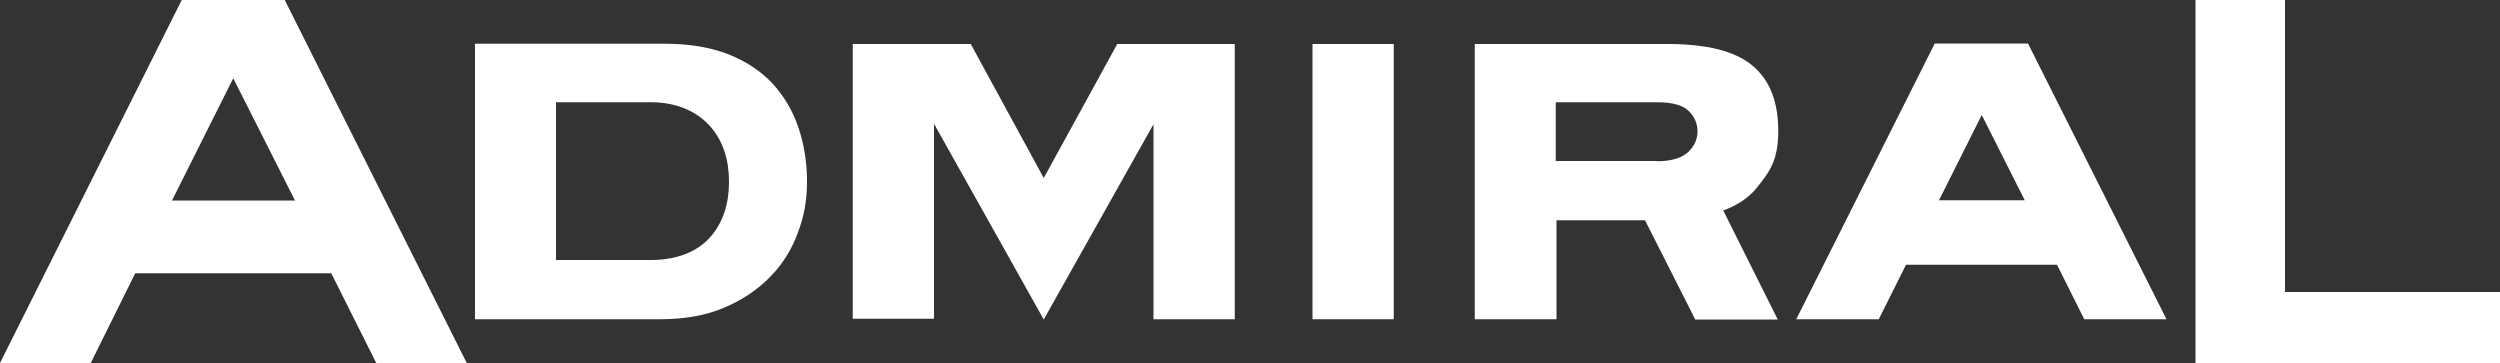
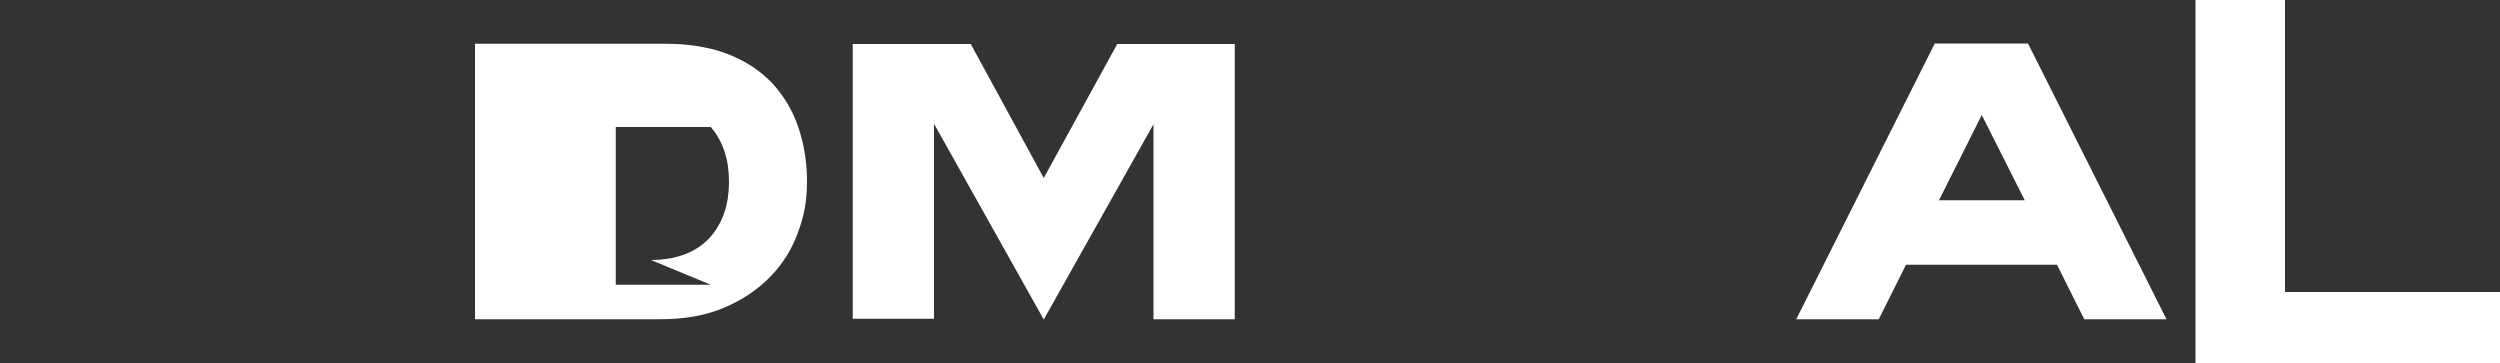
<svg xmlns="http://www.w3.org/2000/svg" id="Ebene_2" viewBox="0 0 1000 145.2">
  <rect x="0" y="0" width="1000" height="145.2" fill="#333333" stroke="none" />
  <defs>
    <style>.cls-1{fill:#fff;stroke-width:0px;}</style>
  </defs>
  <g id="Ebene_1-2">
    <g id="Ebene_1-3">
-       <path class="cls-1" d="M189.9,17.5h76.2c9.6,0,18,1.4,25.2,4.2,7.1,2.8,13,6.7,17.6,11.6,4.6,5,8.1,10.8,10.4,17.5s3.5,14,3.5,21.8-1.2,14-3.7,20.6c-2.4,6.6-6.1,12.5-11.1,17.6s-11.1,9.2-18.4,12.3-15.9,4.6-25.7,4.6h-73.9V17.5h-.1ZM260.4,104c11,0,19-3.7,23.9-9.4s7.3-13,7.3-21.9-2.4-16.2-7.3-21.9c-4.9-5.7-12.9-9.9-23.9-9.9h-38v63.1h38Z" />
-       <path class="cls-1" d="M622.4,127.7h-32.5V17.6h77.2c15.5,0,26.8,2.8,33.7,8.5,7,5.7,10.5,14.4,10.5,26.3s-3.6,16.5-8.5,22.6c-4.4,5.5-10.3,8-13.5,9.2l21.8,43.6h-33l-20.1-39.7h-35.4v39.5l-.2.1ZM662.9,64.5c6.1,0,10.3-1.6,12.6-3.9s3.5-5,3.5-8.1-1.2-5.8-3.5-8.1c-2.3-2.3-6.5-3.5-12.7-3.5h-40.5v23.5h40.6v.1Z" />
-       <path class="cls-1" d="M113.9,0h-41.2L0,145.2h36.3l17.8-35.9h78.4l18,35.9h36.2L113.9,0h0ZM68.8,80.2l24.5-48.9,24.7,48.9h-49.2Z" />
+       <path class="cls-1" d="M189.9,17.5h76.2c9.6,0,18,1.4,25.2,4.2,7.1,2.8,13,6.7,17.6,11.6,4.6,5,8.1,10.8,10.4,17.5s3.5,14,3.5,21.8-1.2,14-3.7,20.6c-2.4,6.6-6.1,12.5-11.1,17.6s-11.1,9.2-18.4,12.3-15.9,4.6-25.7,4.6h-73.9V17.5h-.1ZM260.4,104c11,0,19-3.7,23.9-9.4s7.3-13,7.3-21.9-2.4-16.2-7.3-21.9h-38v63.1h38Z" />
      <path class="cls-1" d="M811.4,17.4h-37.5l-55.4,110.3h33l10.9-21.8h60.4l10.9,21.8h32.9l-55.4-110.3h.2ZM775.6,80.1l17.1-34.1,17.2,34.1h-34.3Z" />
-       <rect class="cls-1" x="525" y="17.6" width="32.5" height="110.1" />
      <polygon class="cls-1" points="446.9 17.6 417.5 71.2 388.3 17.6 341.1 17.6 341.1 127.5 373.6 127.5 373.6 49.5 417.5 127.8 461.4 49.7 461.4 127.7 493.9 127.7 493.9 17.6 446.9 17.6" />
      <polygon class="cls-1" points="914 116.8 914 0 878.2 0 878.2 145.2 1000 145.2 1000 116.8 914 116.8" />
    </g>
  </g>
</svg>